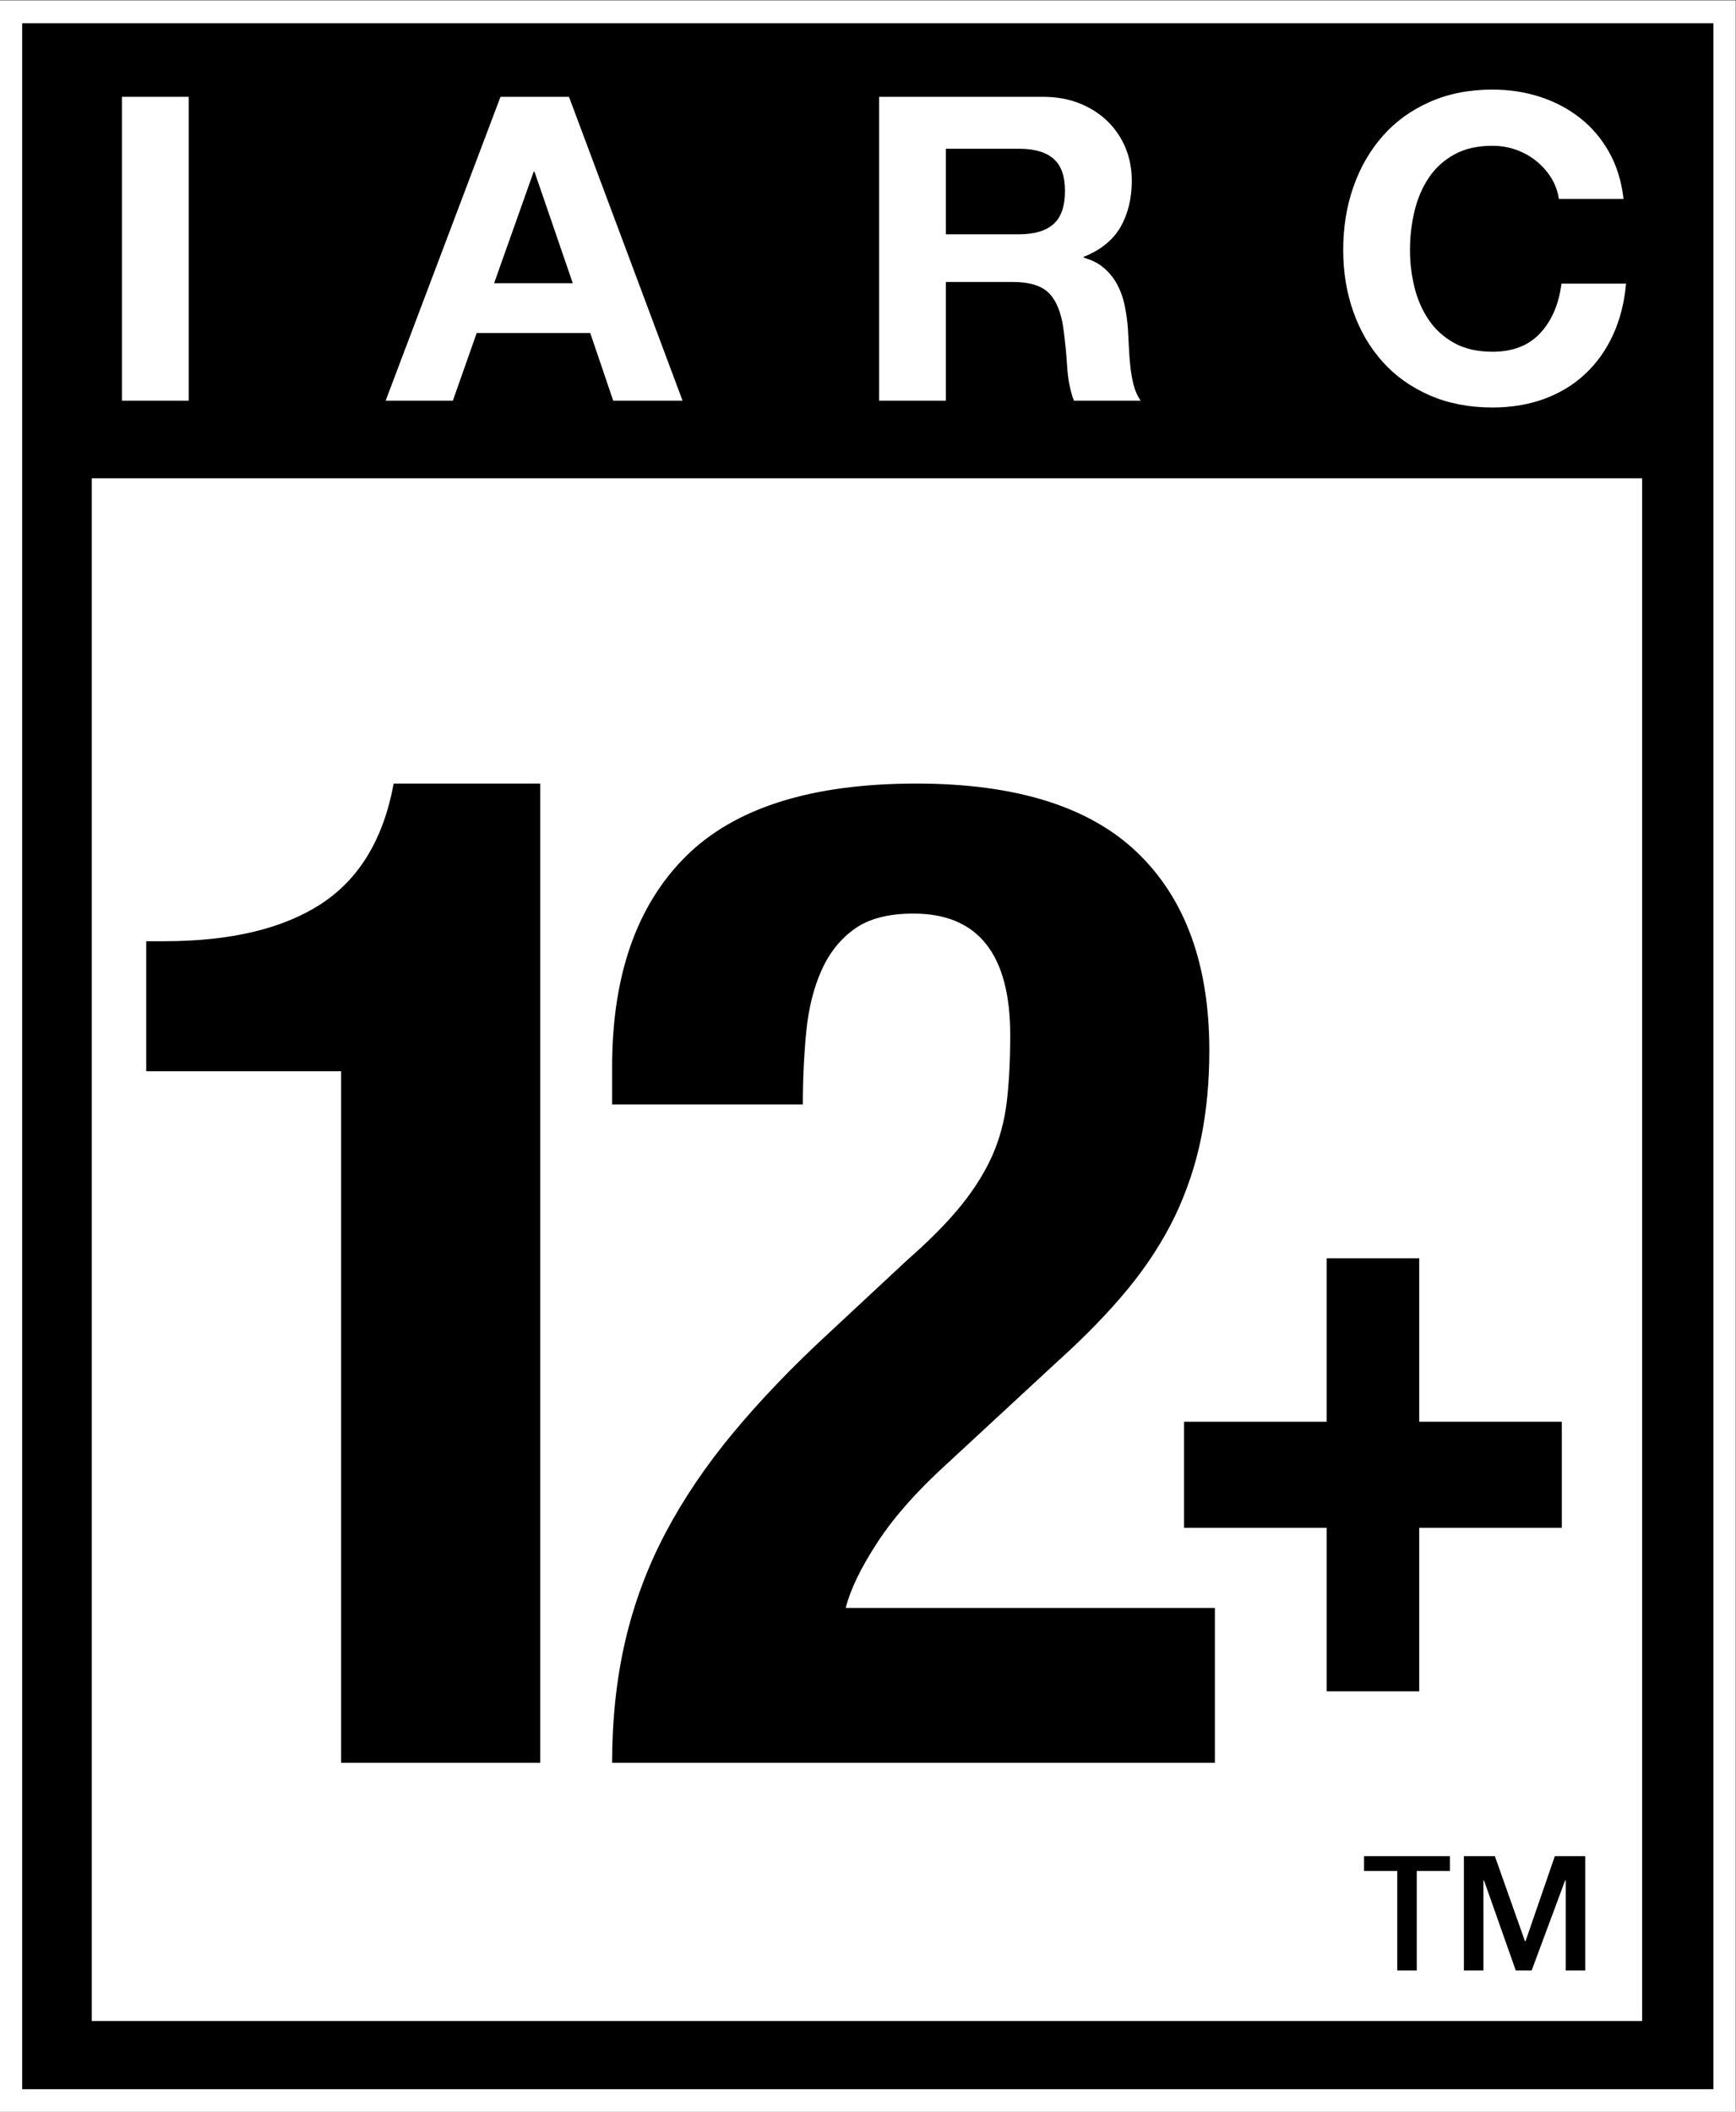
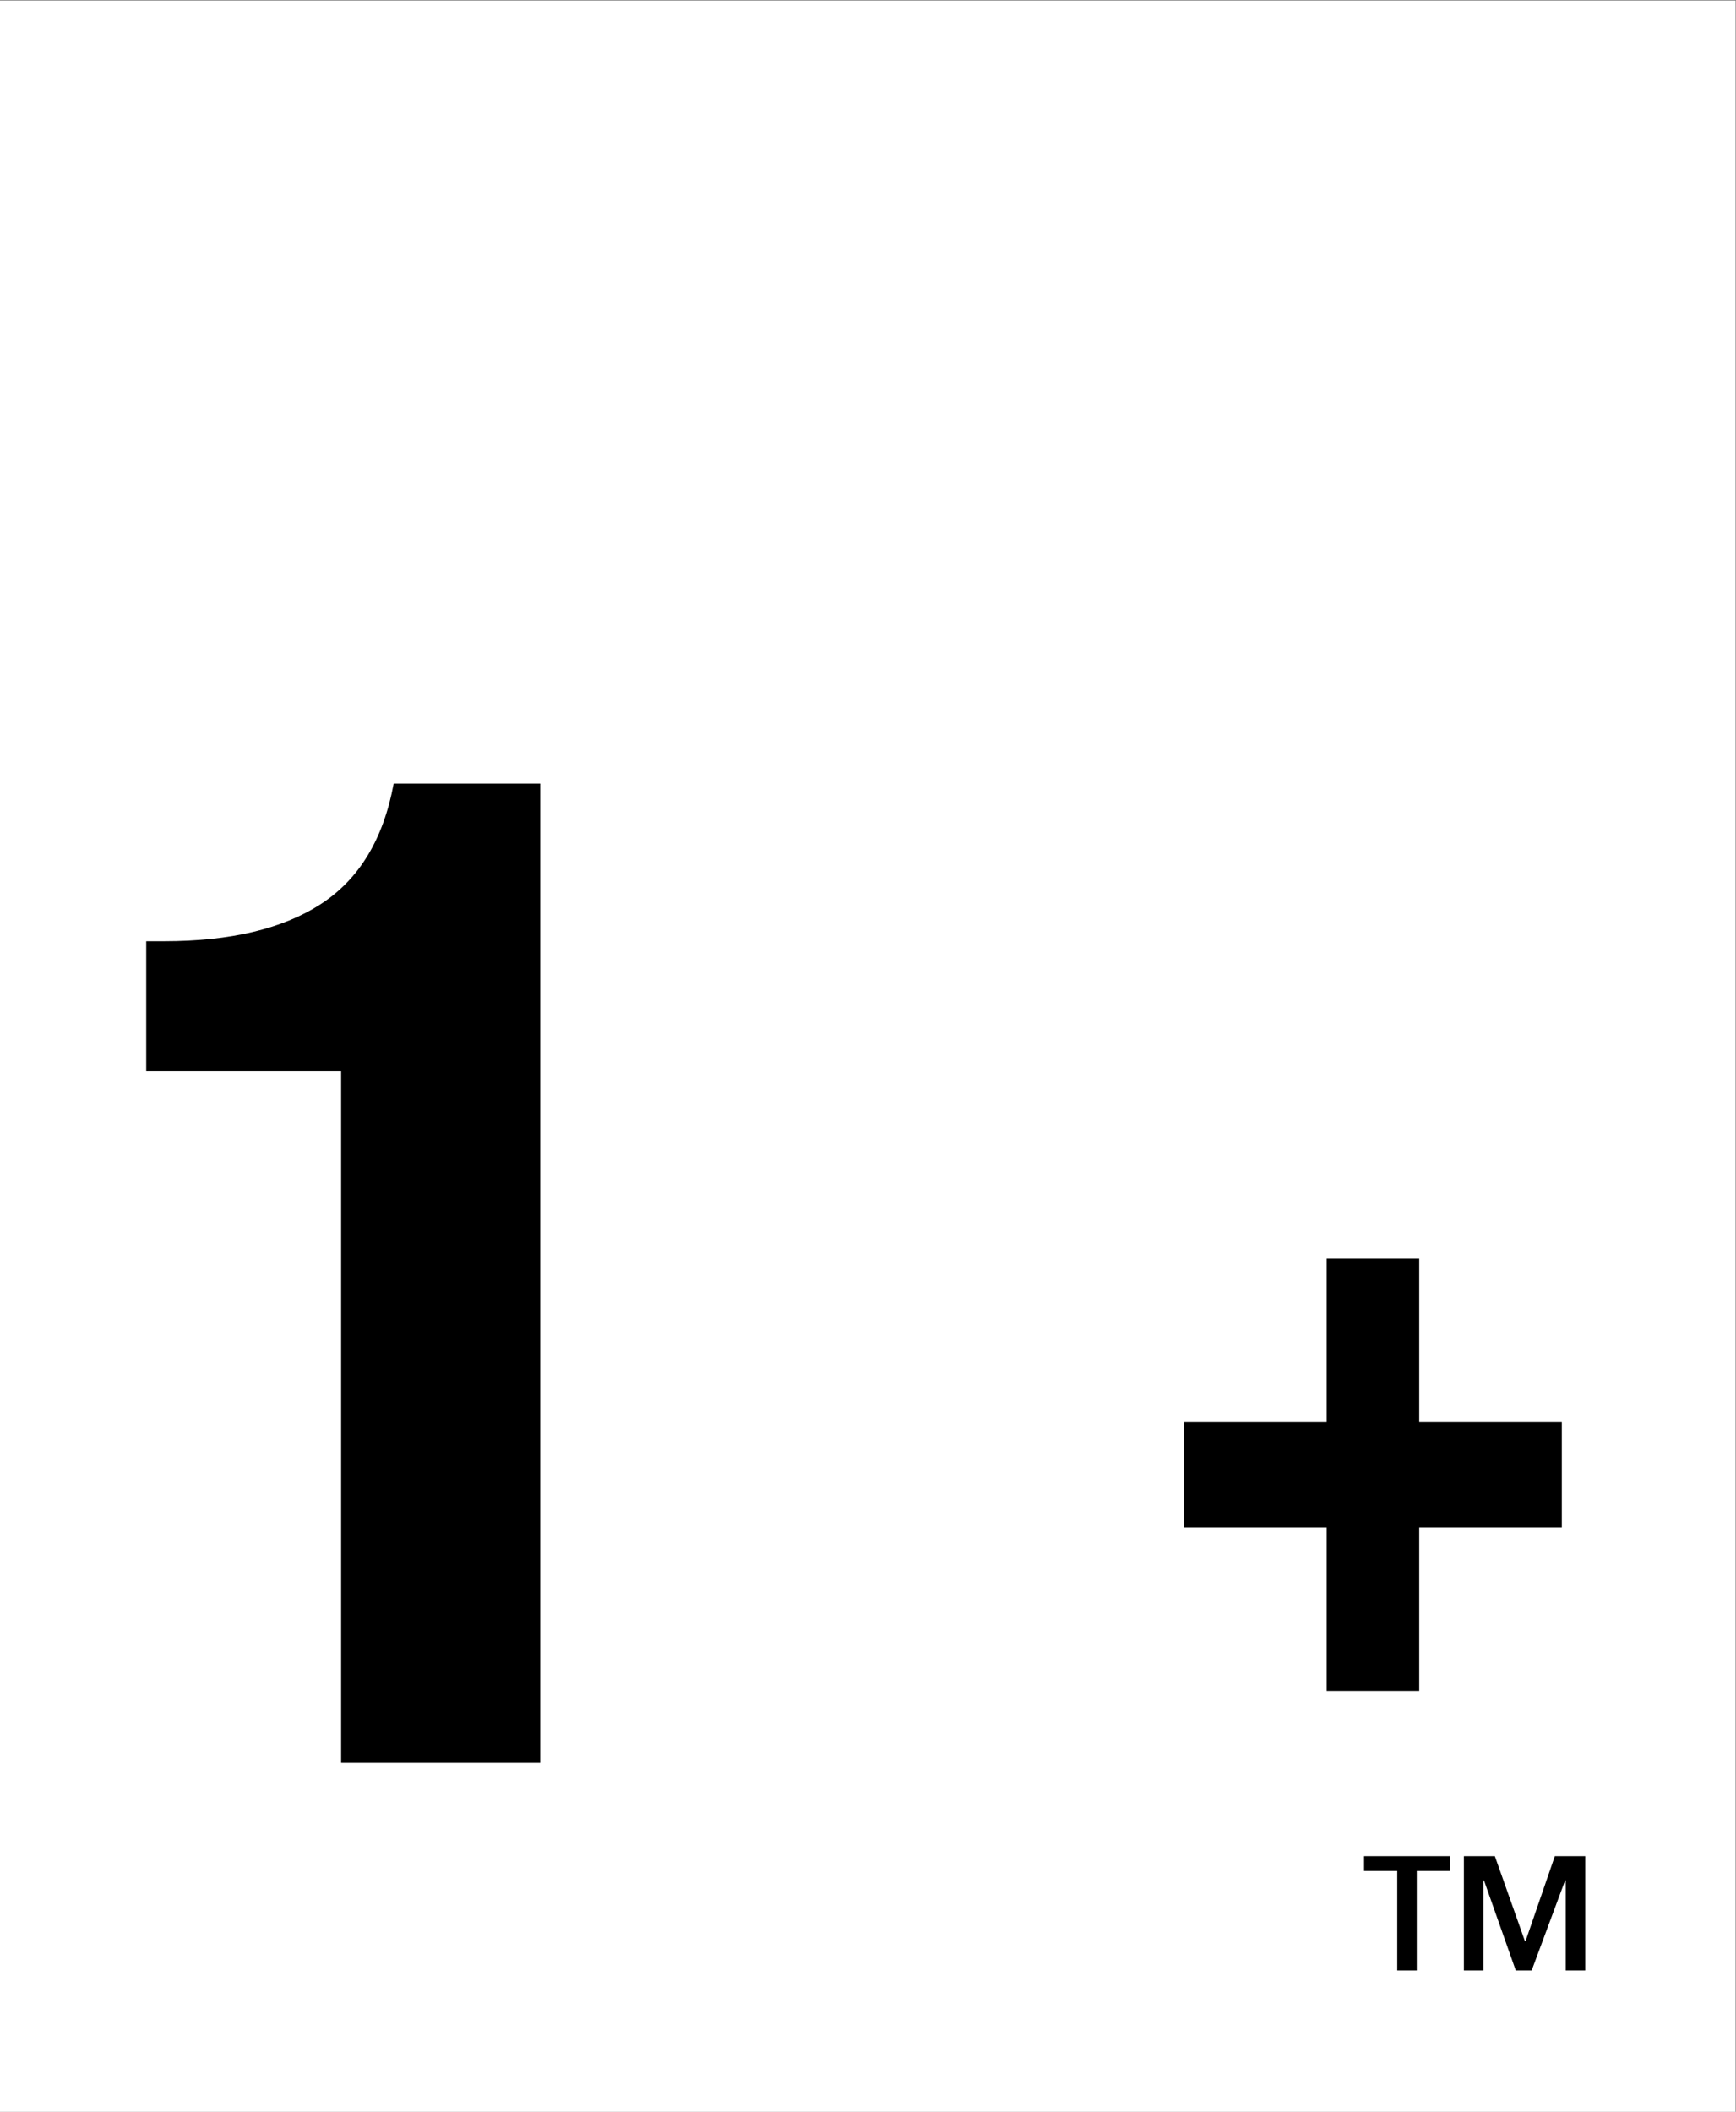
<svg xmlns="http://www.w3.org/2000/svg" xmlns:ns1="http://sodipodi.sourceforge.net/DTD/sodipodi-0.dtd" xmlns:ns2="http://www.inkscape.org/namespaces/inkscape" version="1.1" id="svg2" width="65.28" height="79.373" viewBox="0 0 65.28 79.373" ns1:docname="Generic_12.svg" ns2:version="1.3 (0e150ed6c4, 2023-07-21)">
  <rect x="0" y="0" width="65.28" height="79.373" fill="#808080" stroke="none" />
  <defs id="defs6" />
  <ns1:namedview id="namedview4" pagecolor="#ffffff" bordercolor="#000000" borderopacity="0.25" ns2:showpageshadow="2" ns2:pageopacity="0.0" ns2:pagecheckerboard="0" ns2:deskcolor="#d1d1d1" ns2:zoom="6.7708335" ns2:cx="32.639999" ns2:cy="39.655384" ns2:window-width="1600" ns2:window-height="837" ns2:window-x="-8" ns2:window-y="-8" ns2:window-maximized="1" ns2:current-layer="g8" />
  <g id="g8" ns2:groupmode="layer" ns2:label="ink_ext_XXXXXX" transform="matrix(1.333,0,0,-1.333,0,79.373)">
    <g id="g10" transform="scale(0.1)">
      <path d="M 489.59,595.273 H 0 V 0 h 489.59 v 595.273 0" style="fill:#ffffff;fill-opacity:1;fill-rule:nonzero;stroke:none" id="path12" />
-       <path d="m 6.25,6.367 h 477.09 v 582.52 H 6.25 Z" style="fill:#000000;fill-opacity:1;fill-rule:nonzero;stroke:none" id="path14" />
      <path d="M 25.898,460.586 H 463.242 V 25.586 H 25.898 V 460.586" style="fill:#ffffff;fill-opacity:1;fill-rule:nonzero;stroke:none" id="path16" ns2:label="path16" />
      <path d="M 96.231,293.398 H 41.25 v 36.661 h 5.059 c 18.73,0 33.477,3.504 44.277,10.527 10.781,7.019 17.598,18.332 20.469,33.926 h 41.34 V 98.398 H 96.231 V 293.398" style="fill:#000000;fill-opacity:1;fill-rule:nonzero;stroke:none" id="path18" />
-       <path d="m 172.676,98.398 c 0,12.207 1.23,23.653 3.691,34.317 2.481,10.652 6.25,20.801 11.321,30.418 5.066,9.621 11.433,19.043 19.109,28.273 7.656,9.227 16.57,18.524 26.719,27.891 l 22.617,21.055 c 6.23,5.468 11.238,10.535 15.012,15.214 3.765,4.676 6.687,9.356 8.777,14.043 2.07,4.676 3.437,9.746 4.094,15.204 0.64,5.46 0.972,11.699 0.972,18.722 0,22.883 -9.109,34.317 -27.293,34.317 -7.031,0 -12.558,-1.426 -16.582,-4.289 -4.035,-2.86 -7.148,-6.758 -9.355,-11.7 -2.219,-4.941 -3.653,-10.664 -4.297,-17.156 -0.645,-6.504 -0.977,-13.398 -0.977,-20.676 h -53.808 v 10.539 c 0,25.731 6.875,45.489 20.664,59.278 13.777,13.781 35.488,20.664 65.137,20.664 28.066,0 48.867,-6.496 62.39,-19.492 13.528,-13.008 20.285,-31.594 20.285,-55.774 0,-8.848 -0.781,-17.098 -2.343,-24.766 -1.563,-7.675 -4.043,-15.019 -7.403,-22.039 -3.398,-7.011 -7.812,-13.839 -13.261,-20.468 -5.469,-6.633 -12.09,-13.457 -19.903,-20.481 l -31.191,-28.855 c -8.321,-7.551 -14.824,-14.895 -19.5,-22.032 -4.68,-7.167 -7.668,-13.339 -8.977,-18.535 H 342.715 V 98.398 H 172.676" style="fill:#000000;fill-opacity:1;fill-rule:nonzero;stroke:none" id="path20" />
      <path d="M 53.223,568.145 V 482.469 H 34.395 v 85.676 h 18.828" style="fill:#ffffff;fill-opacity:1;fill-rule:nonzero;stroke:none" id="path22" />
-       <path d="m 161.582,515.586 -10.801,31.445 h -0.234 l -11.16,-31.445 z m -1.074,52.559 32.043,-85.676 h -19.563 l -6.484,19.082 h -32.031 l -6.719,-19.082 h -18.965 l 32.402,85.676 h 19.317" style="fill:#ffffff;fill-opacity:1;fill-rule:nonzero;stroke:none" id="path24" />
      <path d="m 287.473,529.383 c 4.324,0 7.566,0.969 9.715,2.883 2.167,1.922 3.242,5.039 3.242,9.363 0,4.16 -1.075,7.18 -3.242,9.055 -2.149,1.882 -5.391,2.82 -9.715,2.82 h -20.637 v -24.121 z m 6.726,38.762 c 3.828,0 7.285,-0.618 10.371,-1.856 3.086,-1.242 5.723,-2.941 7.93,-5.098 2.188,-2.168 3.867,-4.668 5.039,-7.5 1.152,-2.843 1.738,-5.91 1.738,-9.179 0,-5.039 -1.074,-9.407 -3.183,-13.086 -2.129,-3.684 -5.586,-6.477 -10.391,-8.399 v -0.234 c 2.324,-0.645 4.258,-1.621 5.762,-2.949 1.523,-1.321 2.773,-2.871 3.73,-4.68 0.957,-1.797 1.66,-3.777 2.09,-5.937 0.449,-2.157 0.742,-4.317 0.899,-6.485 0.078,-1.355 0.175,-2.957 0.254,-4.793 0.078,-1.847 0.214,-3.722 0.41,-5.644 0.195,-1.914 0.527,-3.742 0.957,-5.461 0.449,-1.715 1.113,-3.172 1.992,-4.375 h -18.848 c -1.035,2.715 -1.679,5.957 -1.914,9.719 -0.234,3.757 -0.605,7.363 -1.074,10.8 -0.645,4.481 -2.012,7.754 -4.082,9.844 -2.09,2.078 -5.488,3.113 -10.203,3.113 h -18.84 v -33.476 h -18.848 v 85.676 h 46.211" style="fill:#ffffff;fill-opacity:1;fill-rule:nonzero;stroke:none" id="path26" />
-       <path d="m 437.598,545.293 c -1.121,1.797 -2.52,3.379 -4.2,4.734 -1.679,1.36 -3.585,2.422 -5.703,3.184 -2.121,0.754 -4.336,1.133 -6.66,1.133 -4.238,0 -7.844,-0.821 -10.801,-2.461 -2.961,-1.641 -5.363,-3.836 -7.199,-6.59 -1.844,-2.766 -3.18,-5.91 -4.019,-9.426 -0.84,-3.523 -1.262,-7.156 -1.262,-10.918 0,-3.601 0.422,-7.097 1.262,-10.496 0.839,-3.41 2.175,-6.465 4.019,-9.191 1.836,-2.715 4.238,-4.891 7.199,-6.532 2.957,-1.64 6.563,-2.46 10.801,-2.46 5.762,0 10.266,1.757 13.496,5.281 3.242,3.515 5.227,8.156 5.949,13.918 h 18.231 c -0.481,-5.364 -1.719,-10.207 -3.711,-14.524 -2.004,-4.316 -4.648,-7.996 -7.922,-11.035 -3.277,-3.047 -7.129,-5.359 -11.519,-6.961 -4.407,-1.601 -9.243,-2.402 -14.524,-2.402 -6.562,0 -12.461,1.141 -17.695,3.418 -5.242,2.285 -9.668,5.418 -13.262,9.422 -3.601,3.996 -6.367,8.703 -8.281,14.101 -1.926,5.403 -2.879,11.223 -2.879,17.461 0,6.399 0.953,12.336 2.879,17.813 1.914,5.48 4.68,10.265 8.281,14.347 3.594,4.082 8.02,7.274 13.262,9.598 5.234,2.316 11.133,3.477 17.695,3.477 4.719,0 9.18,-0.672 13.379,-2.039 4.199,-1.36 7.957,-3.34 11.277,-5.938 3.325,-2.598 6.067,-5.82 8.227,-9.66 2.156,-3.836 3.516,-8.242 4.078,-13.203 h -18.238 c -0.324,2.16 -1.047,4.14 -2.16,5.949" style="fill:#ffffff;fill-opacity:1;fill-rule:nonzero;stroke:none" id="path28" />
      <path d="m 334.023,164.648 v 29.922 h 40.223 v 46.075 h 26.113 V 194.57 h 40.227 v -29.922 h -40.227 v -46.093 h -26.113 v 46.093 h -40.223" style="fill:#000000;fill-opacity:1;fill-rule:nonzero;stroke:none" id="path30" />
-       <path d="m 447.188,39.844 h -5.508 v 25.391 h -0.164 l -9.438,-25.391 h -4.48 l -8.965,25.391 h -0.164 V 39.844 h -5.508 v 32.234 h 8.738 l 8.489,-23.973 h 0.164 l 8.261,23.973 h 8.575 z m -38.157,32.234 v -4.168 h -9.363 V 39.844 h -5.508 v 28.066 h -9.363 v 4.168 h 24.234" style="fill:#000000;fill-opacity:1;fill-rule:nonzero;stroke:none" id="path32" />
+       <path d="m 447.188,39.844 h -5.508 v 25.391 h -0.164 l -9.438,-25.391 h -4.48 l -8.965,25.391 h -0.164 V 39.844 h -5.508 v 32.234 h 8.738 l 8.489,-23.973 h 0.164 l 8.261,23.973 h 8.575 z m -38.157,32.234 v -4.168 h -9.363 V 39.844 h -5.508 v 28.066 h -9.363 v 4.168 " style="fill:#000000;fill-opacity:1;fill-rule:nonzero;stroke:none" id="path32" />
    </g>
  </g>
</svg>